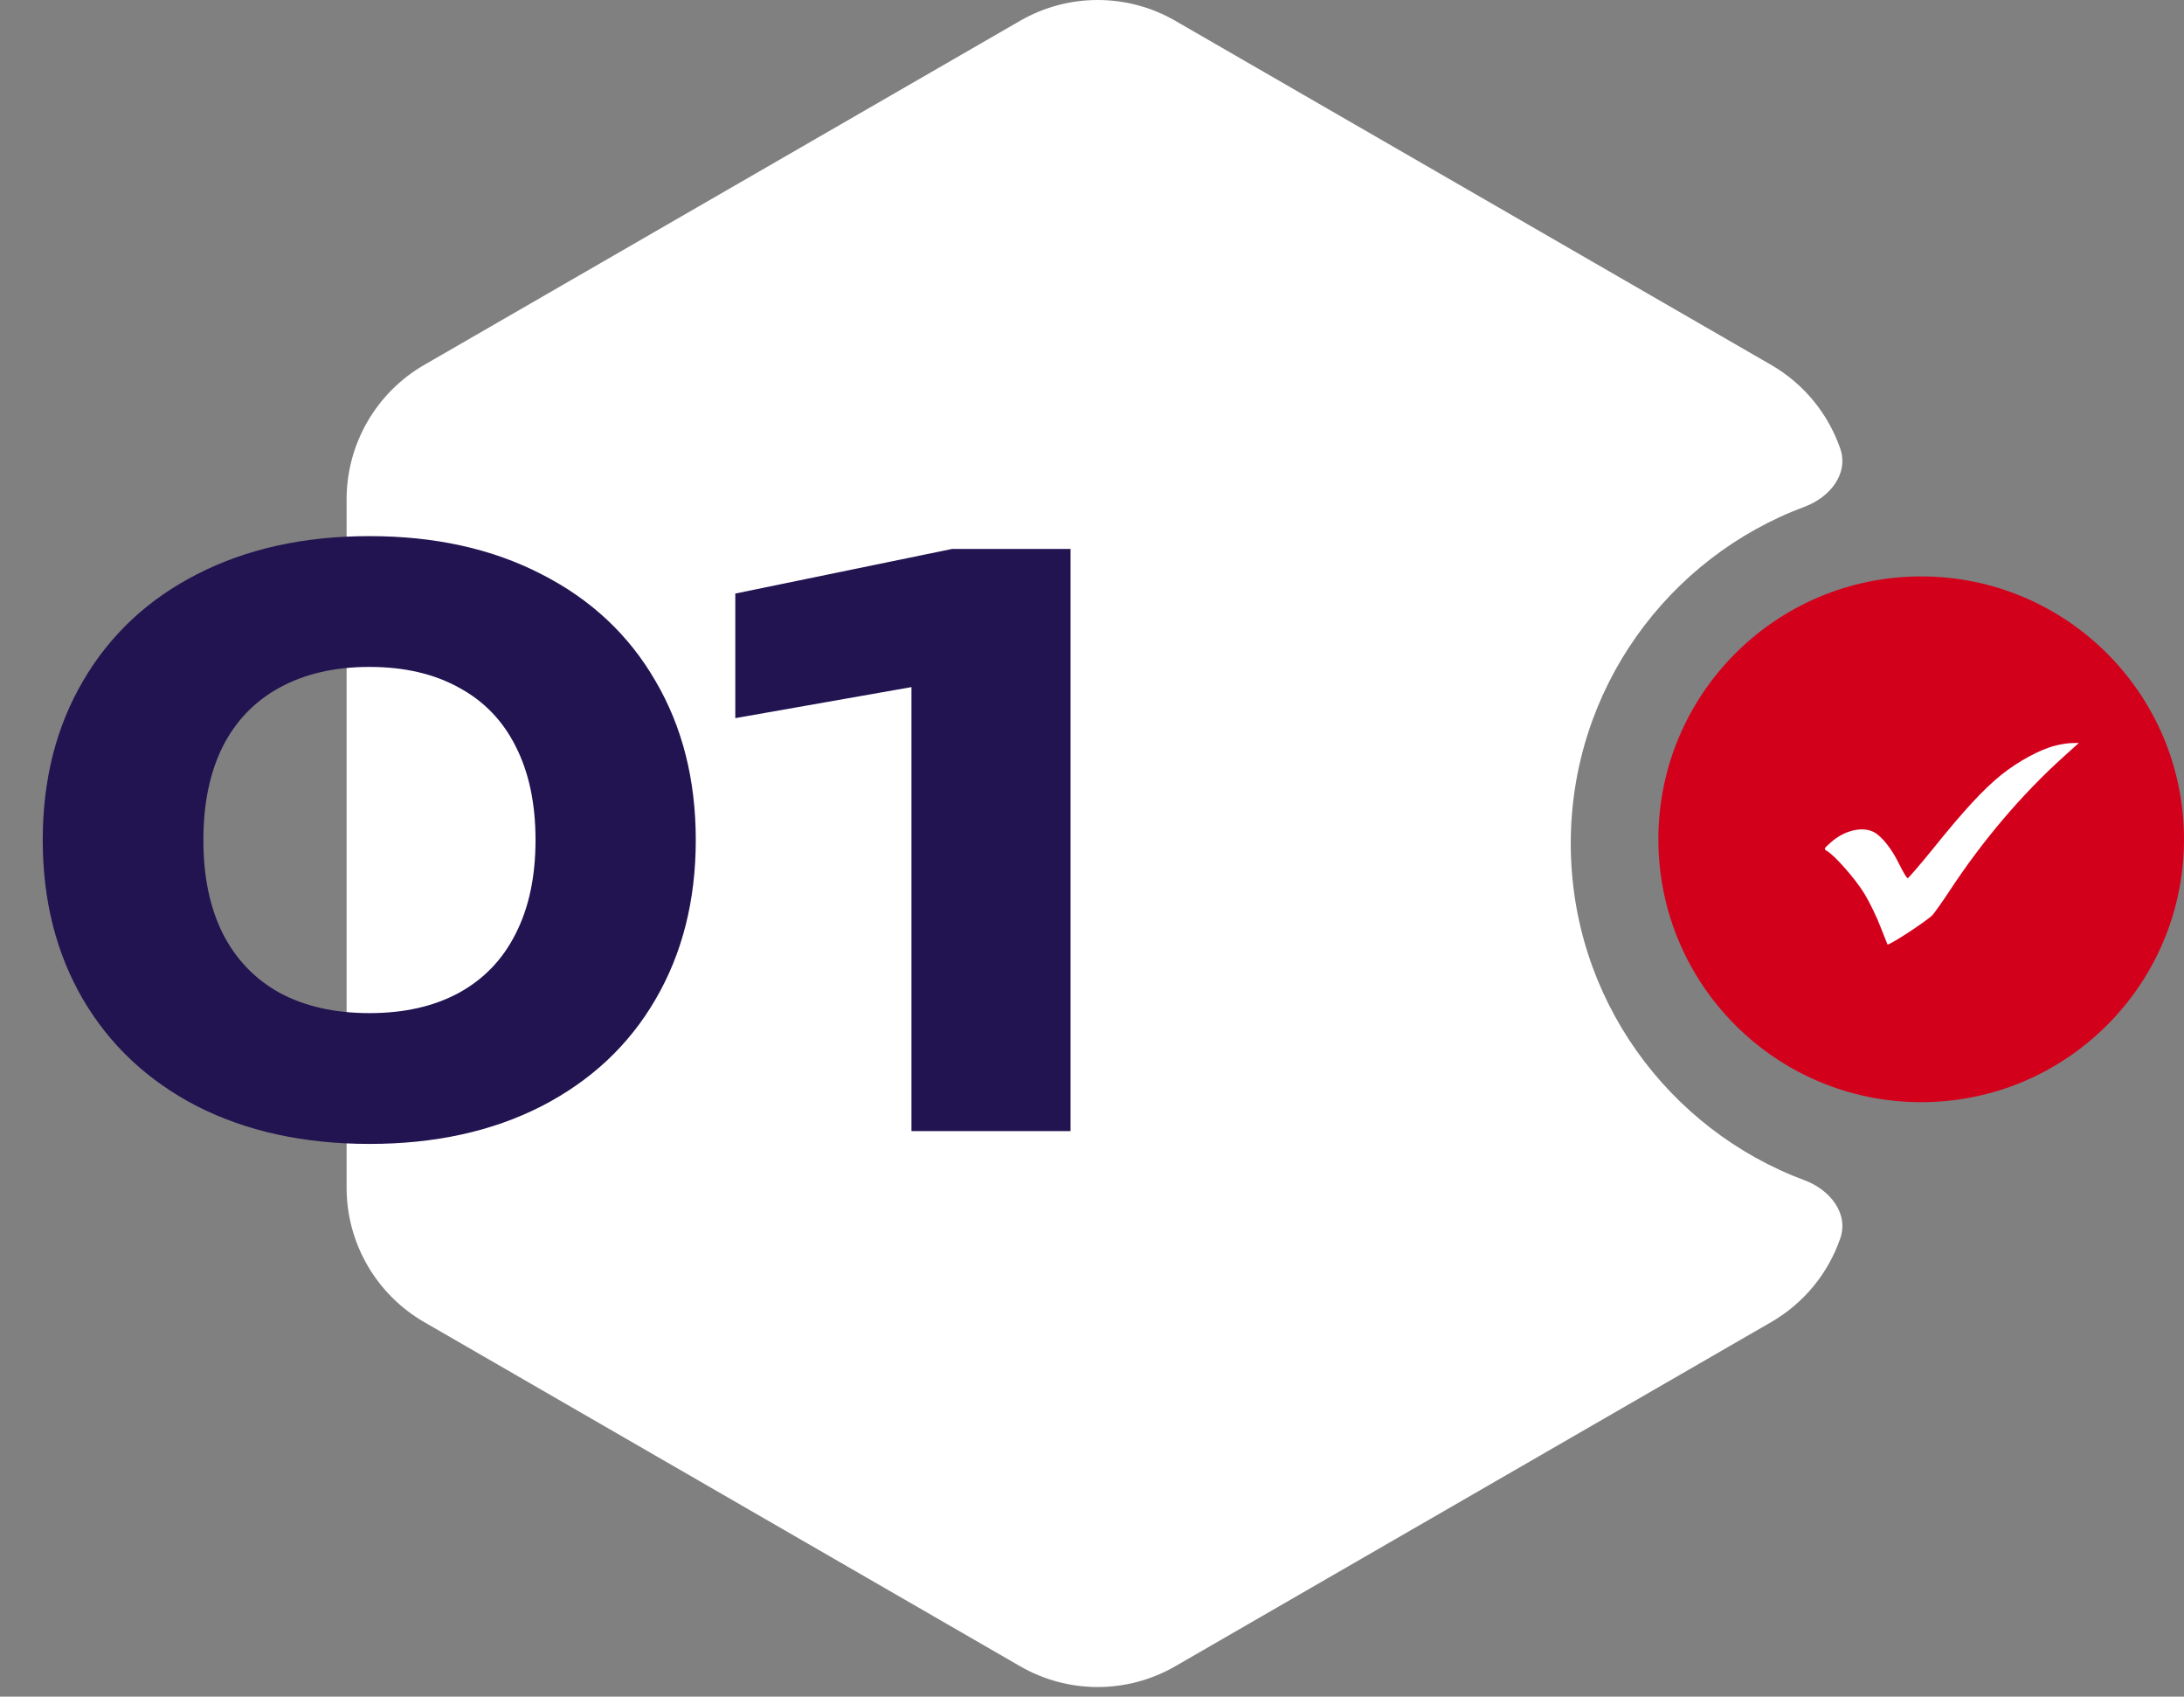
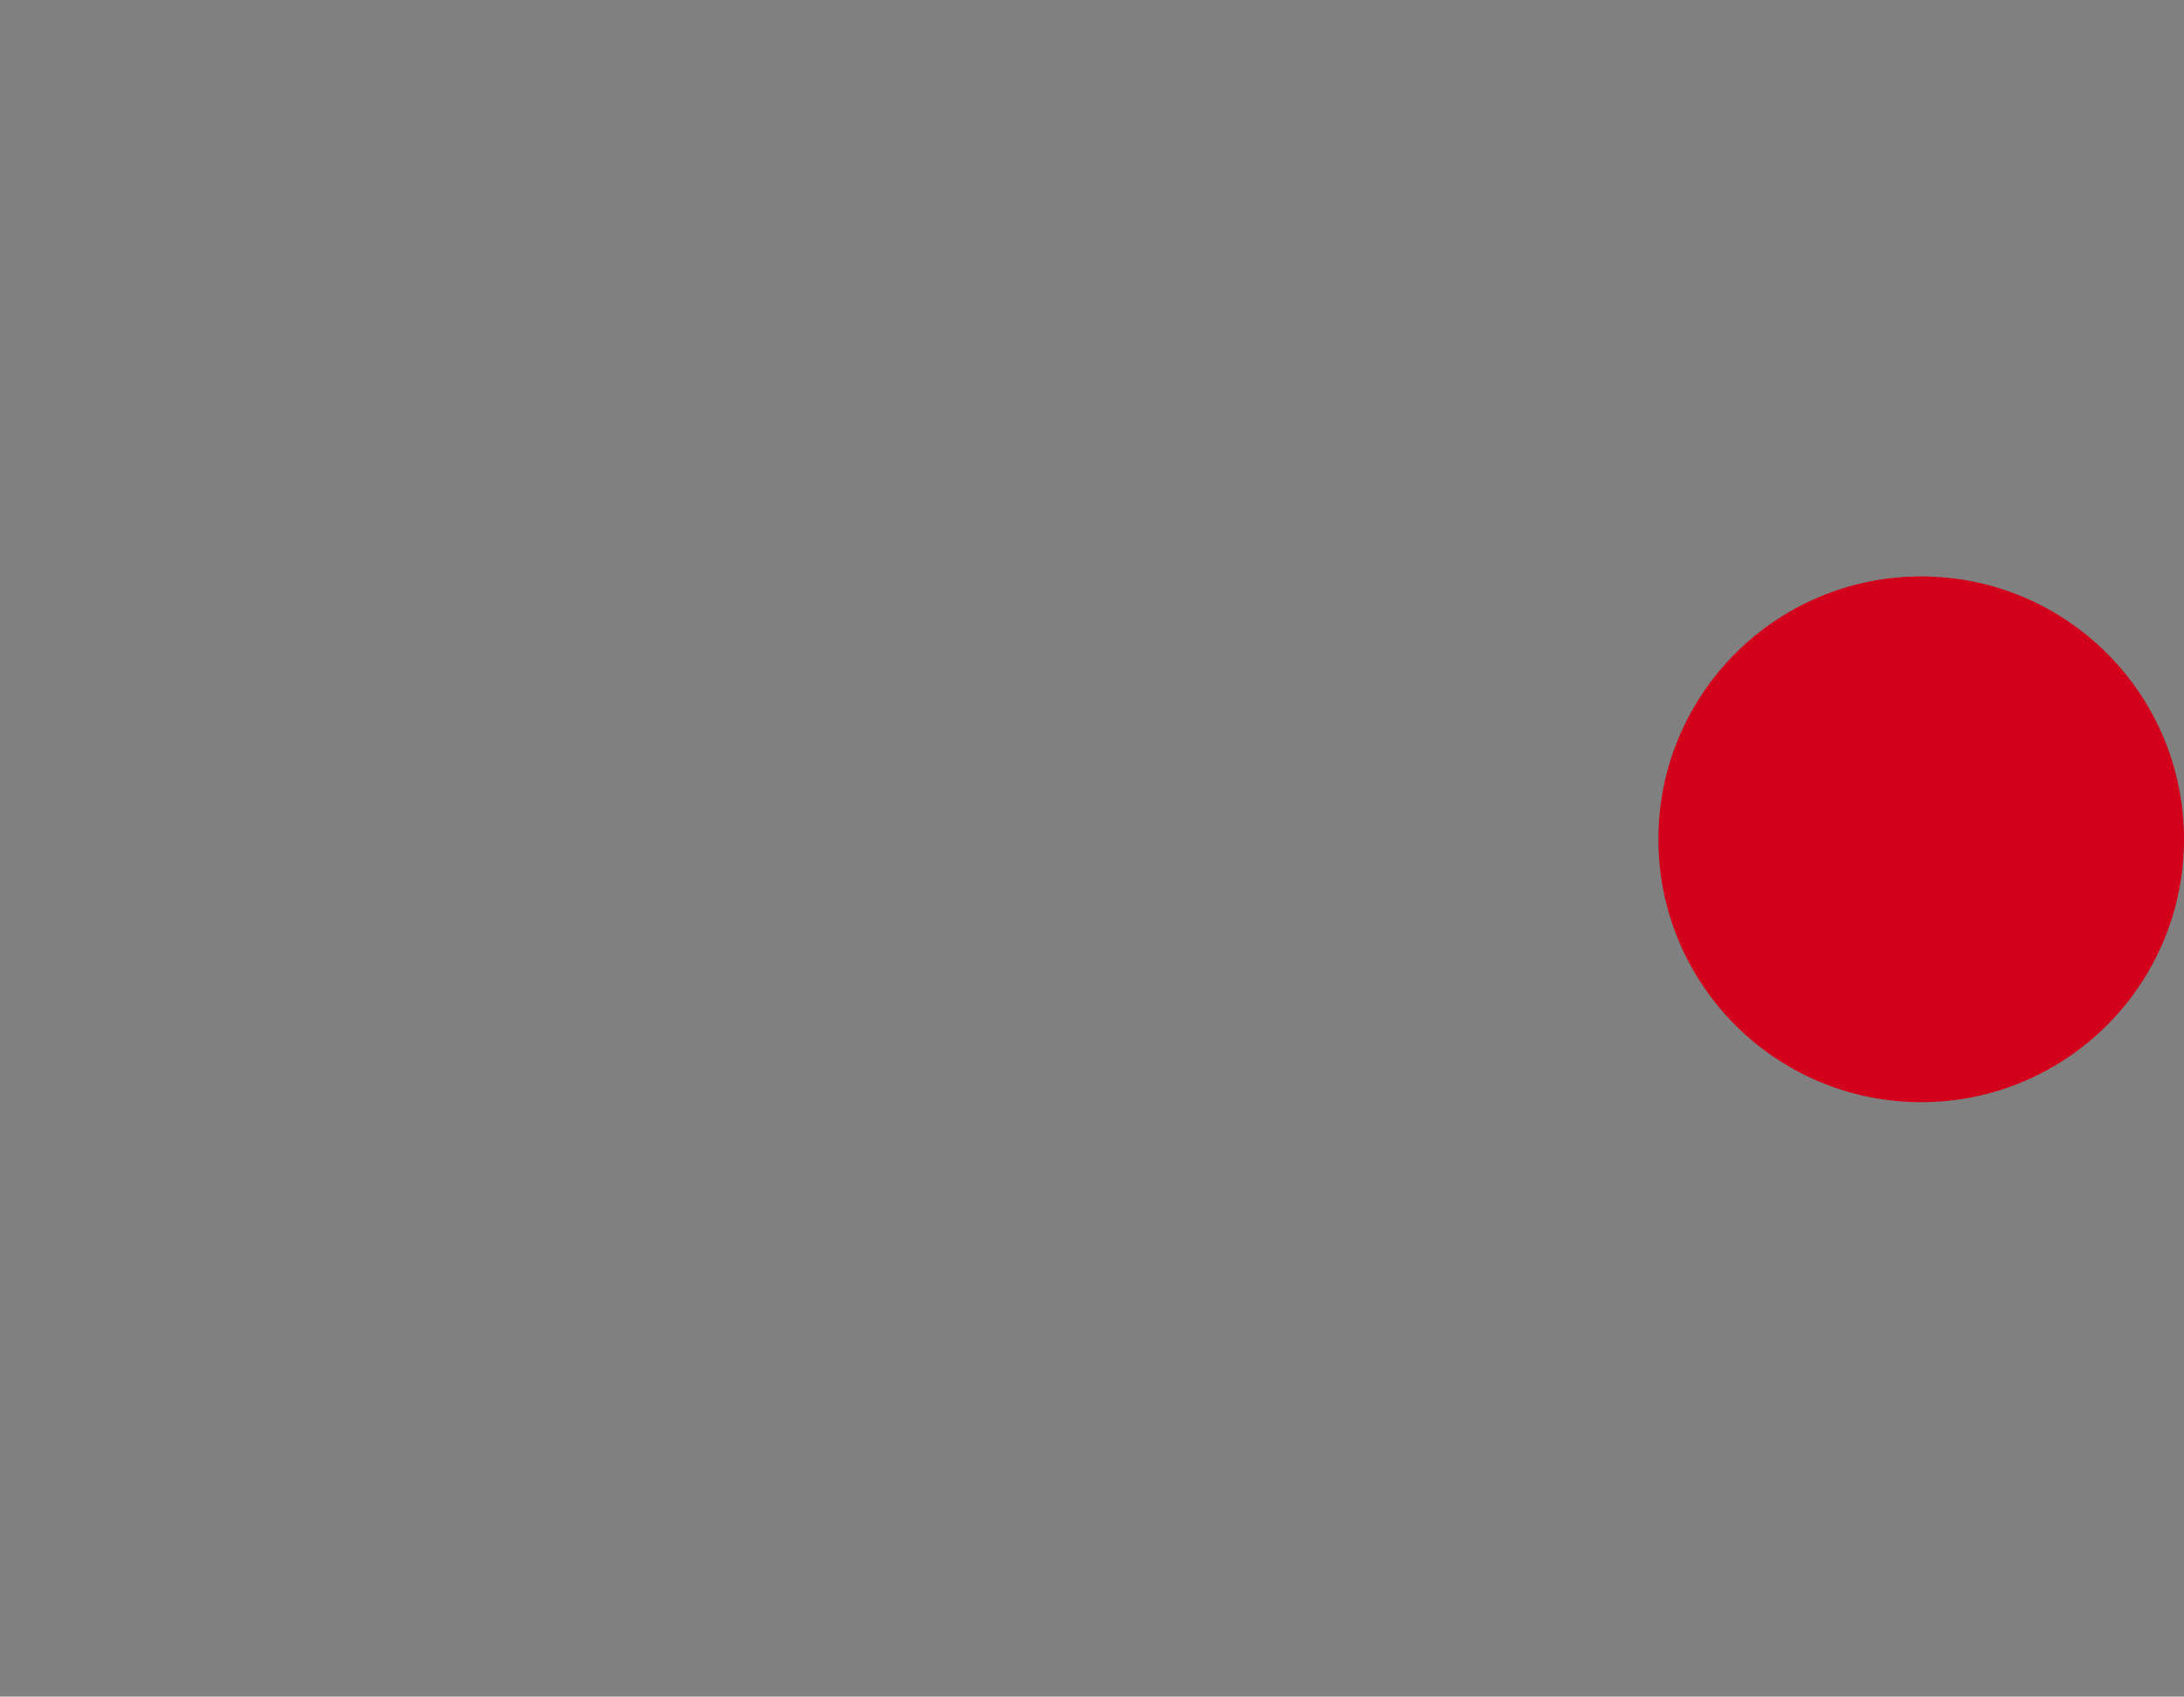
<svg xmlns="http://www.w3.org/2000/svg" width="197" height="153" viewBox="0 0 197 153" fill="none">
  <rect x="0" y="0" width="197" height="153" fill="#808080" stroke="none" />
-   <path fill-rule="evenodd" clip-rule="evenodd" d="M106.014 1.876C101.682 -0.625 96.345 -0.625 92.014 1.876L38.264 32.908C33.932 35.409 31.264 40.031 31.264 45.033V107.098C31.264 112.1 33.932 116.721 38.264 119.222L92.014 150.255C96.345 152.756 101.682 152.756 106.014 150.255L159.764 119.222C162.724 117.513 164.908 114.813 165.993 111.679C166.779 109.412 165.046 107.28 162.798 106.444C150.469 101.862 141.685 89.989 141.685 76.065C141.685 62.141 150.469 50.269 162.798 45.687C165.046 44.851 166.779 42.718 165.993 40.452C164.908 37.317 162.724 34.617 159.764 32.908L106.014 1.876Z" fill="white" />
-   <path d="M33.325 103.155C27.422 103.155 22.242 102.023 17.785 99.76C13.352 97.473 9.922 94.265 7.495 90.135C5.069 85.982 3.855 81.187 3.855 75.75C3.855 70.313 5.069 65.53 7.495 61.4C9.922 57.247 13.352 54.038 17.785 51.775C22.242 49.488 27.422 48.345 33.325 48.345C39.228 48.345 44.397 49.488 48.83 51.775C53.287 54.038 56.717 57.247 59.12 61.4C61.547 65.53 62.76 70.313 62.76 75.75C62.76 81.187 61.547 85.982 59.12 90.135C56.717 94.265 53.287 97.473 48.83 99.76C44.397 102.023 39.228 103.155 33.325 103.155ZM33.325 91.36C36.452 91.36 39.135 90.753 41.375 89.54C43.639 88.303 45.353 86.518 46.52 84.185C47.71 81.852 48.305 79.04 48.305 75.75C48.305 72.46 47.71 69.648 46.52 67.315C45.353 64.982 43.639 63.208 41.375 61.995C39.135 60.758 36.452 60.14 33.325 60.14C30.198 60.14 27.503 60.758 25.24 61.995C23 63.208 21.285 64.982 20.095 67.315C18.928 69.648 18.345 72.46 18.345 75.75C18.345 79.04 18.928 81.852 20.095 84.185C21.285 86.518 23 88.303 25.24 89.54C27.503 90.753 30.198 91.36 33.325 91.36ZM66.325 53.525L85.89 49.5H96.565V102H82.215V61.96L66.325 64.76V53.525Z" fill="#211451" />
  <circle cx="173.294" cy="75.685" r="23.706" fill="#D3001C" />
-   <path d="M185.358 67.248C183.981 67.599 182.045 68.652 180.509 69.88C178.909 71.172 177.101 73.118 174.236 76.692C173.116 78.063 172.14 79.196 172.076 79.196C171.996 79.196 171.644 78.606 171.292 77.888C170.62 76.516 169.74 75.415 169.02 75.032C167.964 74.49 166.332 74.889 165.115 75.99C164.507 76.532 164.491 76.564 164.795 76.739C165.499 77.138 167.404 79.308 168.188 80.615C168.652 81.381 169.292 82.705 169.612 83.55C169.948 84.412 170.236 85.13 170.252 85.162C170.364 85.305 173.916 82.976 174.348 82.482C174.604 82.163 175.292 81.19 175.869 80.312C178.845 75.782 182.381 71.619 186.158 68.221L187.518 66.993L186.878 67.009C186.526 67.009 185.838 67.121 185.358 67.248Z" fill="white" />
</svg>